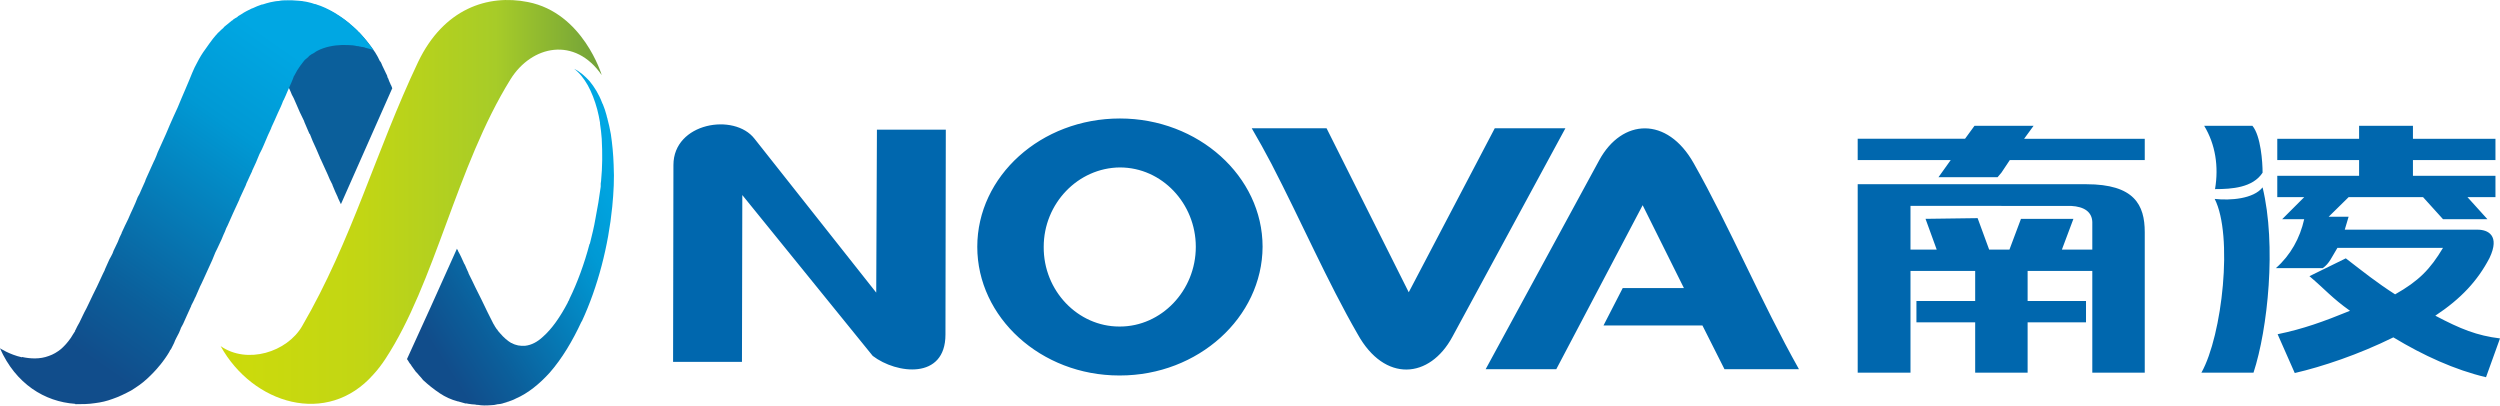
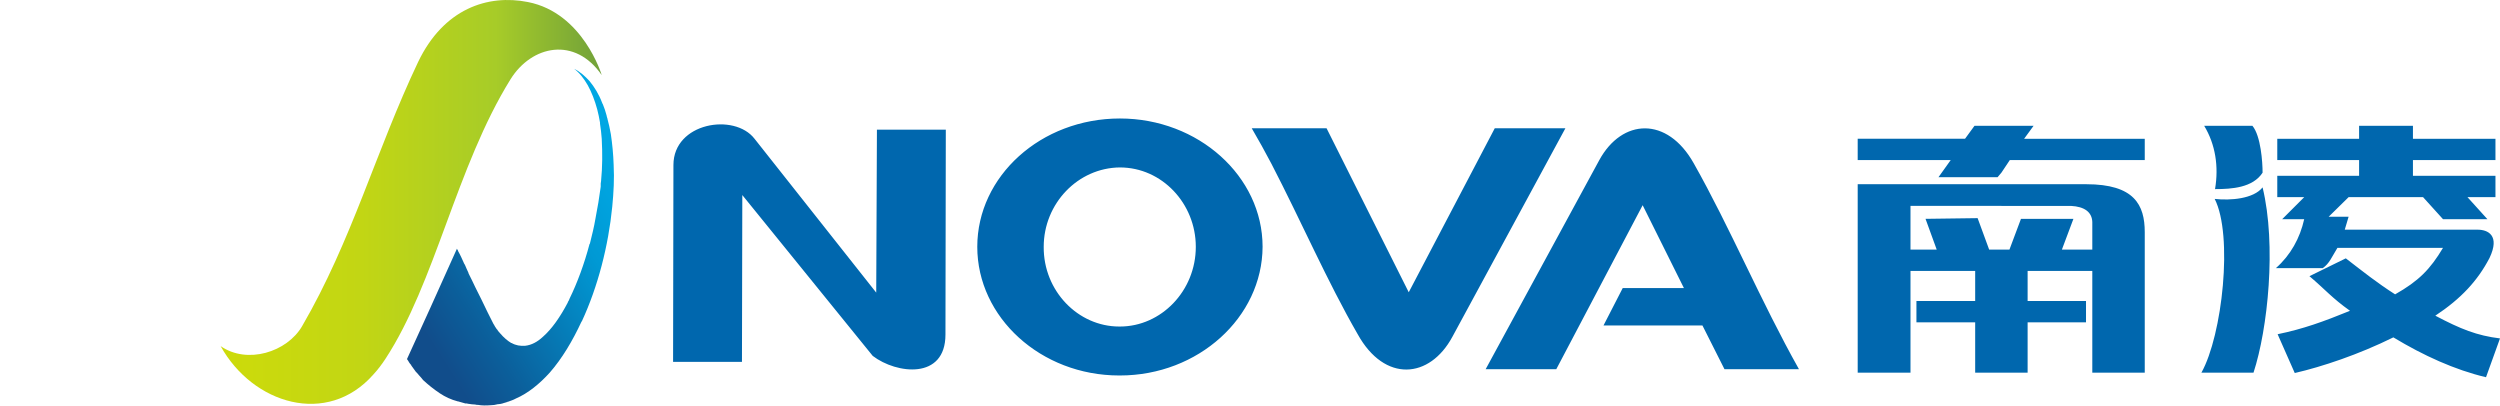
<svg xmlns="http://www.w3.org/2000/svg" xmlns:xlink="http://www.w3.org/1999/xlink" width="7150" height="1160" clip-rule="evenodd" version="1.0" xml:space="preserve">
  <defs>
    <linearGradient y2="0.5" x2="1" y1="0.5" x1="-0" id="id0">
      <stop stop-color="#CDDB0A" offset="0" />
      <stop stop-color="#C2D614" offset="0.369" />
      <stop stop-color="#A7CC28" offset="0.722" />
      <stop stop-color="#71A13A" offset="1" />
    </linearGradient>
    <linearGradient y2="0.111" x2="0.752" y1="0.889" x1="0.248" id="id1">
      <stop stop-color="#114D8B" offset="0" />
      <stop stop-color="#0B5F9B" offset="0.2" />
      <stop stop-color="#0099D4" offset="0.741" />
      <stop stop-color="#00A7E3" offset="1" />
    </linearGradient>
    <linearGradient y2="0.147" x2="0.841" y1="0.853" x1="0.158" xlink:href="#id1" id="id2" />
  </defs>
  <g>
    <title>Layer 1</title>
    <g id="svg_7">
      <path id="svg_2" fill-rule="nonzero" fill="#0067AE" d="m3203,338.875c224,0 408,165 408,367c-1,202 -184,368 -408,368l0,-140c118,0 217,-102 217,-228c0,-124 -97,-227 -217,-227l0,-140zm3457,281l57,0l-11,37l380,0c29,0 65,16 34,81c-34,65 -81,116 -155,165c72,38 119,57 185,65l-40,111c-89,-21 -179,-62 -265,-114c-99,49 -204,84 -282,102l-49,-111c73,-15 131,-36 207,-67c-52,-37 -70,-60 -116,-99l104,-51c52,40 88,69 141,103c67,-38 100,-71 137,-133l-302,0c-16,26 -23,45 -42,58l-134,0c42,-37 69,-86 81,-140l-63,0l63,-63c-25,0 -52,0 -77,0l0,-61c96,0 169,0 234,0l0,-45c-78,0 -156,0 -234,0l0,-61c96,0 169,0 234,0l0,-37l154,0l0,37c66,0 140,0 236,0l0,61c-79,0 -158,0 -236,0l0,45c66,0 140,0 236,0l0,61c-27,0 -53,0 -80,0l57,63l-127,0l-57,-63c-71,0 -141,0 -213,0l-57,56zm-356,-260l138,0c24,29 29,104 29,134c-28,43 -88,47 -136,47c11,-65 1,-128 -31,-181zm167,176c40,165 15,405 -26,530l-149,0c60,-107 91,-393 38,-497c45,5 111,0 137,-33zm-574,178l33,-88l-150,0l-33,88l-23,0l0,352l75,0l0,-144l167,0l0,-61l-167,0l0,-86l185,0l0,291l150,0c0,-139 0,-263 0,-402c0,-78 -30,-137 -167,-137l-243,0l0,62l199,0c39,2 60,18 61,46l0,79l-87,0zm-173,-220l0,0l0,-134l92,0l-27,37c97,0 201,0 345,0l0,61c-128,0 -258,0 -386,0l-24,36zm0,220l0,0l-35,0l-33,-90l-149,2l32,88l-75,0l0,-125l260,0l0,-62l-32,0l-379,0c0,179 0,359 0,539l151,0l0,-291l185,0l0,86l-168,0l0,61l168,0l0,144l75,0l0,-352zm0,-354l0,0l0,134l-11,13l-169,0l35,-49c-88,0 -178,0 -266,0l0,-61c126,0 222,0 307,0l27,-37l77,0zm-1930,7l-214,0c20,34 38,67 56,101c86,166 160,337 247,488c77,139 206,128 271,7l323,-596l-202,0l-246,469l-235,-469zm1138,689l213,0c-109,-194 -197,-405 -301,-589c-76,-135 -205,-128 -270,-9l-325,598l202,0l247,-469l118,237l-175,0l-55,107l283,0l63,125zm-2424,-685l197,0c0,193 -1,404 -1,586c0,130 -140,113 -208,61l-373,-460l-1,477l-197,0l1,-563c0,-121 174,-150 232,-75l348,440l2,-466zm695,703l0,0l-2,0c-224,0 -406,-166 -406,-368c0,-202 182,-367 408,-367l0,140c-120,1 -218,103 -218,227c-1,126 98,228 216,228c2,0 2,0 2,0l0,140z" class="fil1" />
      <g id="_2570147083232">
        <path id="svg_3" fill="url(#id2)" d="m1310,717.875c7,12 12,24 17,35l1,2l0,1l1,0c4,9 7,17 11,25l0,0l0,1l0,0c7,14 14,28 20,41l7,14l10,20c11,24 23,47 35,71l0,0l0,0l0,0l0,0l1,0l0,1l0,0l0,0l0,0l0,0l0,1l1,1l0,0l0,0l0,0l1,1l0,1l0,0l0,0c2,3 4,6 6,9l1,0l0,0l0,1c2,3 5,7 8,10c11,13 22,22 32,28l0,0l1,0c12,7 25,9 39,8l0,0l0,0c18,-2 35,-11 51,-26c25,-22 49,-56 71,-98l0,-1l3,-5l2,-5c22,-45 42,-99 57,-156l0,0l1,-1c6,-24 12,-48 16,-72c6,-30 11,-61 15,-91l0,-2l0,-1l0,-1l0,-3l0,0l0,-1l0,-1l1,-7c4,-41 4,-81 2,-118l0,-1l0,-1l0,0c-1,-16 -3,-30 -5,-44l0,-3l0,0c-2,-13 -5,-26 -8,-38c-7,-26 -16,-49 -27,-69c-11,-19 -23,-35 -39,-47c17,8 31,21 44,35c14,17 27,38 36,62l1,2l0,0l0,0l0,1l0,0l1,1c4,10 8,21 11,33l0,0l0,1l0,1l1,1l0,2l0,0l0,0l0,1l1,0l0,0l0,1l0,1c4,14 7,29 10,45c4,27 7,57 8,88l0,1c2,38 0,77 -4,118c-11,112 -41,229 -87,328l-1,1l0,0c-26,56 -56,106 -91,146c-29,32 -62,59 -97,74c-7,4 -14,6 -22,9l0,0l0,0l-1,0l0,0l0,0l-1,0l0,0l0,1c-2,0 -5,1 -7,2l0,0l-1,0c-2,1 -4,1 -6,2c-4,1 -8,2 -12,2l0,0l-1,0l0,0c-7,2 -14,3 -21,3c-13,1 -25,1 -36,-1c-3,0 -6,0 -8,-1c-6,0 -13,-1 -19,-2l0,0l-3,0l0,-1l0,0l-1,0l0,0l0,0l-2,0l0,0l0,0l-1,0l0,0l0,0l-2,0l0,0c-7,-2 -14,-4 -21,-6l-1,0l0,0c-19,-5 -36,-13 -51,-23c-18,-12 -34,-25 -48,-38c-4,-5 -8,-10 -12,-14c-3,-4 -6,-7 -9,-10c-4,-6 -9,-12 -13,-18l0,0l0,-1l-1,-1c-2,-2 -4,-5 -6,-8c0,0 0,-1 -1,-2l0,0l0,0l0,0l0,0l-4,-6l0,0l0,0l0,0l0,0c41,-89 91,-200 143,-316l0,0l0,1l0,0c1,2 2,3 3,5l0,1zm394,-95l0,0l-1,2l1,-2zm-267,531l0,0l0,0l0,0zm282,-636l0,-1l0,0l0,1z" class="fil2" />
-         <path id="svg_4" fill-rule="nonzero" fill="#0B5F9B" d="m721,147.875l63,-142c11,-2 23,-3 34,-3l0,0c21,-1 41,1 62,5c19,4 37,11 55,19c4,2 7,4 11,6l0,0l0,0l1,0l0,0l0,0l1,0c4,3 9,5 13,8c14,8 27,17 40,28l0,0l0,1l0,0c11,8 21,18 30,27c15,16 29,34 42,53c5,8 10,17 14,26l1,0l3,6l2,5l0,0l0,0c4,8 7,15 11,23l0,0l3,6c1,3 1,5 2,7l0,0l1,1l0,0c2,6 4,11 7,17l0,0l0,1l0,0l0,0l0,0l1,1l0,0l3,7l0,0l0,1l0,0l0,0l0,0l1,1c-46,104 -97,219 -147,332l0,-1l0,0l-1,0l0,0l0,-1l0,0l0,0l0,0l-8,-17l0,0l0,-1l0,0l0,0l0,-1l0,0l0,0l-1,0l0,-1l0,0l0,0l-6,-13l-8,-19l0,0l0,-1l-8,-16c-8,-20 -18,-39 -26,-58l0,0l-1,-1l0,-1l0,0c-4,-10 -8,-19 -12,-28l0,0l0,0c-7,-15 -13,-28 -18,-42l-1,0l0,0c-5,-12 -10,-24 -15,-35l0,-1c-9,-18 -17,-35 -23,-50l-7,-16c-4,-7 -7,-13 -9,-19c-5,-10 -8,-18 -11,-26c-2,-4 -4,-8 -5,-11c0,-1 -1,-3 -2,-5l0,0l0,0l0,0l0,0c-5,-10 -10,-18 -16,-26l0,0l0,0l-1,-1l0,0l0,0l0,-1l-1,-1l0,0l0,0l-1,-1l0,0l0,0l0,0l-1,-1l0,0l-1,-1l0,0l0,0l-1,-1l0,0l0,0l-1,-1l0,0l0,0l0,0l-1,-1l0,0l0,-1c-9,-9 -20,-16 -31,-22l0,0l-1,0l0,0l-1,-1l0,0c-11,-5 -23,-10 -35,-13zm386,68l0,1l0,0l0,-1z" class="fil3" />
-         <path id="svg_5" fill="url(#id1)" d="m1044,135.875c-4,-1 -8,-2 -12,-2l-1,0l0,-1l-1,0l-1,0l-1,0l-1,0l-1,0l0,-1l0,0l-1,0l-2,0l-1,0l0,0l-1,0l0,0c-8,-2 -17,-3 -26,-3c-22,-1 -47,1 -70,9c-3,1 -5,2 -8,3l0,0l0,0l0,0l0,0c-7,3 -13,6 -18,10c-6,3 -11,6 -16,10l0,1l0,0c-2,2 -5,4 -7,6c-1,1 -1,1 -2,2l-1,0c-4,5 -9,11 -14,18c-6,8 -12,18 -17,28l0,0l0,1l0,0l-1,0c-4,12 -11,27 -19,45c-3,8 -7,16 -11,25l-1,1c-4,12 -10,24 -16,37c-6,13 -11,26 -18,40l0,0l0,0l0,1l0,0l0,0l-5,11l0,0c-6,12 -11,26 -17,39c-3,7 -6,14 -10,21l0,0l0,0l-2,4c-6,16 -13,31 -21,48l0,0l0,1l0,0l0,0c-4,9 -9,18 -13,28c-2,4 -4,8 -5,12c-2,5 -4,9 -6,13c-4,9 -8,18 -12,26l0,1c-6,13 -12,26 -18,39l0,0l0,0l-16,36l-4,8c-2,6 -5,13 -8,19c-3,8 -7,17 -11,25c-4,9 -8,17 -12,25c-6,15 -12,30 -19,44c-5,11 -10,22 -15,33c-4,8 -7,16 -11,23l0,0l0,1l0,0l0,0l0,0l-1,1l0,2l0,0l0,0l-1,0l0,1l0,0l0,0c-3,8 -7,15 -10,23l-2,3l0,0l0,0l0,1l0,0c-3,6 -6,13 -10,20l0,0l0,0l0,1l0,0l0,0c-9,19 -16,36 -23,51c-3,5 -5,9 -7,13l0,1l0,0l0,0c-2,4 -3,8 -5,12c-5,10 -11,20 -14,29c-3,6 -6,12 -9,18l-2,2l-3,6l0,0l0,0c-4,6 -7,12 -11,17c-5,7 -10,14 -15,20l-1,1l0,0l0,0l0,0c-12,15 -25,28 -37,39c-14,13 -29,23 -45,33c-17,9 -35,18 -53,24c-16,6 -33,10 -50,12c-19,3 -37,3 -56,3l-1,-1c-87,-6 -170,-57 -215,-159c0,0 27,18 63,26l0,-1c23,5 51,7 77,-3c12,-4 24,-11 35,-20l0,0l0,0l1,-1c9,-8 18,-18 27,-31c4,-6 7,-12 12,-19c0,-1 0,-3 1,-3c3,-7 7,-14 11,-21l0,0l0,0l0,0c5,-10 9,-19 14,-29c9,-16 16,-33 25,-51c8,-15 15,-31 23,-48l0,0l0,0c3,-7 7,-15 11,-23l0,-1l0,0l0,0c4,-10 9,-19 13,-29c3,-5 6,-11 9,-17l0,0l0,0l0,0l3,-8c4,-8 8,-17 12,-25l0,0c3,-9 7,-17 11,-25l0,-1c6,-13 12,-26 19,-40l0,0l0,0c4,-9 8,-19 13,-29l0,0l0,0l0,0c5,-11 10,-22 14,-33c2,-3 3,-6 5,-9l7,-16c3,-6 6,-13 9,-20l2,-6c8,-17 15,-34 23,-51l3,-6c3,-7 6,-14 8,-20c8,-17 15,-34 23,-51c2,-5 4,-9 6,-14l5,-12c8,-18 15,-34 23,-51c7,-18 15,-35 22,-52c4,-9 7,-17 11,-26l9,-22l0,0l0,0c4,-10 9,-20 14,-29c7,-14 15,-27 24,-39c7,-10 14,-20 21,-29c3,-4 7,-8 10,-12l0,0l1,0l0,0l0,-1l0,0c2,-2 4,-5 7,-7c4,-4 8,-8 13,-12l0,-1l0,0l0,0l6,-5c5,-4 10,-8 16,-13l0,0l0,0l0,0l1,-1l0,0l0,0l0,0l0,0l1,0l0,0l3,-3c4,-3 8,-5 13,-8l0,0l0,-1c3,-2 7,-4 10,-6c10,-7 21,-12 31,-17l1,0c8,-4 18,-8 27,-11l1,0l0,0l1,0l0,0c15,-5 30,-9 46,-10c8,-2 17,-2 25,-2l1,0l1,0c8,0 17,0 26,1l1,0c16,1 33,4 50,10l2,0l5,2l0,0l3,1l0,0l3,1l0,0l3,1l0,0c36,14 72,38 106,71l0,0l2,3l0,0l1,0c14,15 27,31 40,49l2,4l0,0l0,0l0,0c0,-1 -9,-4 -22,-7l0,0l-1,0l-1,-1z" class="fil4" />
        <path id="svg_6" fill="url(#id0)" d="m631,989.875c76,53 190,17 233,-57c143,-246 210,-499 332,-756c73,-152 199,-194 314,-171c158,31 211,209 211,209c-76,-111 -200,-86 -261,12c-155,250 -215,582 -358,800c-10,15 -21,30 -34,44c-132,150 -345,85 -437,-81l0,0z" class="fil5" />
      </g>
    </g>
  </g>
</svg>